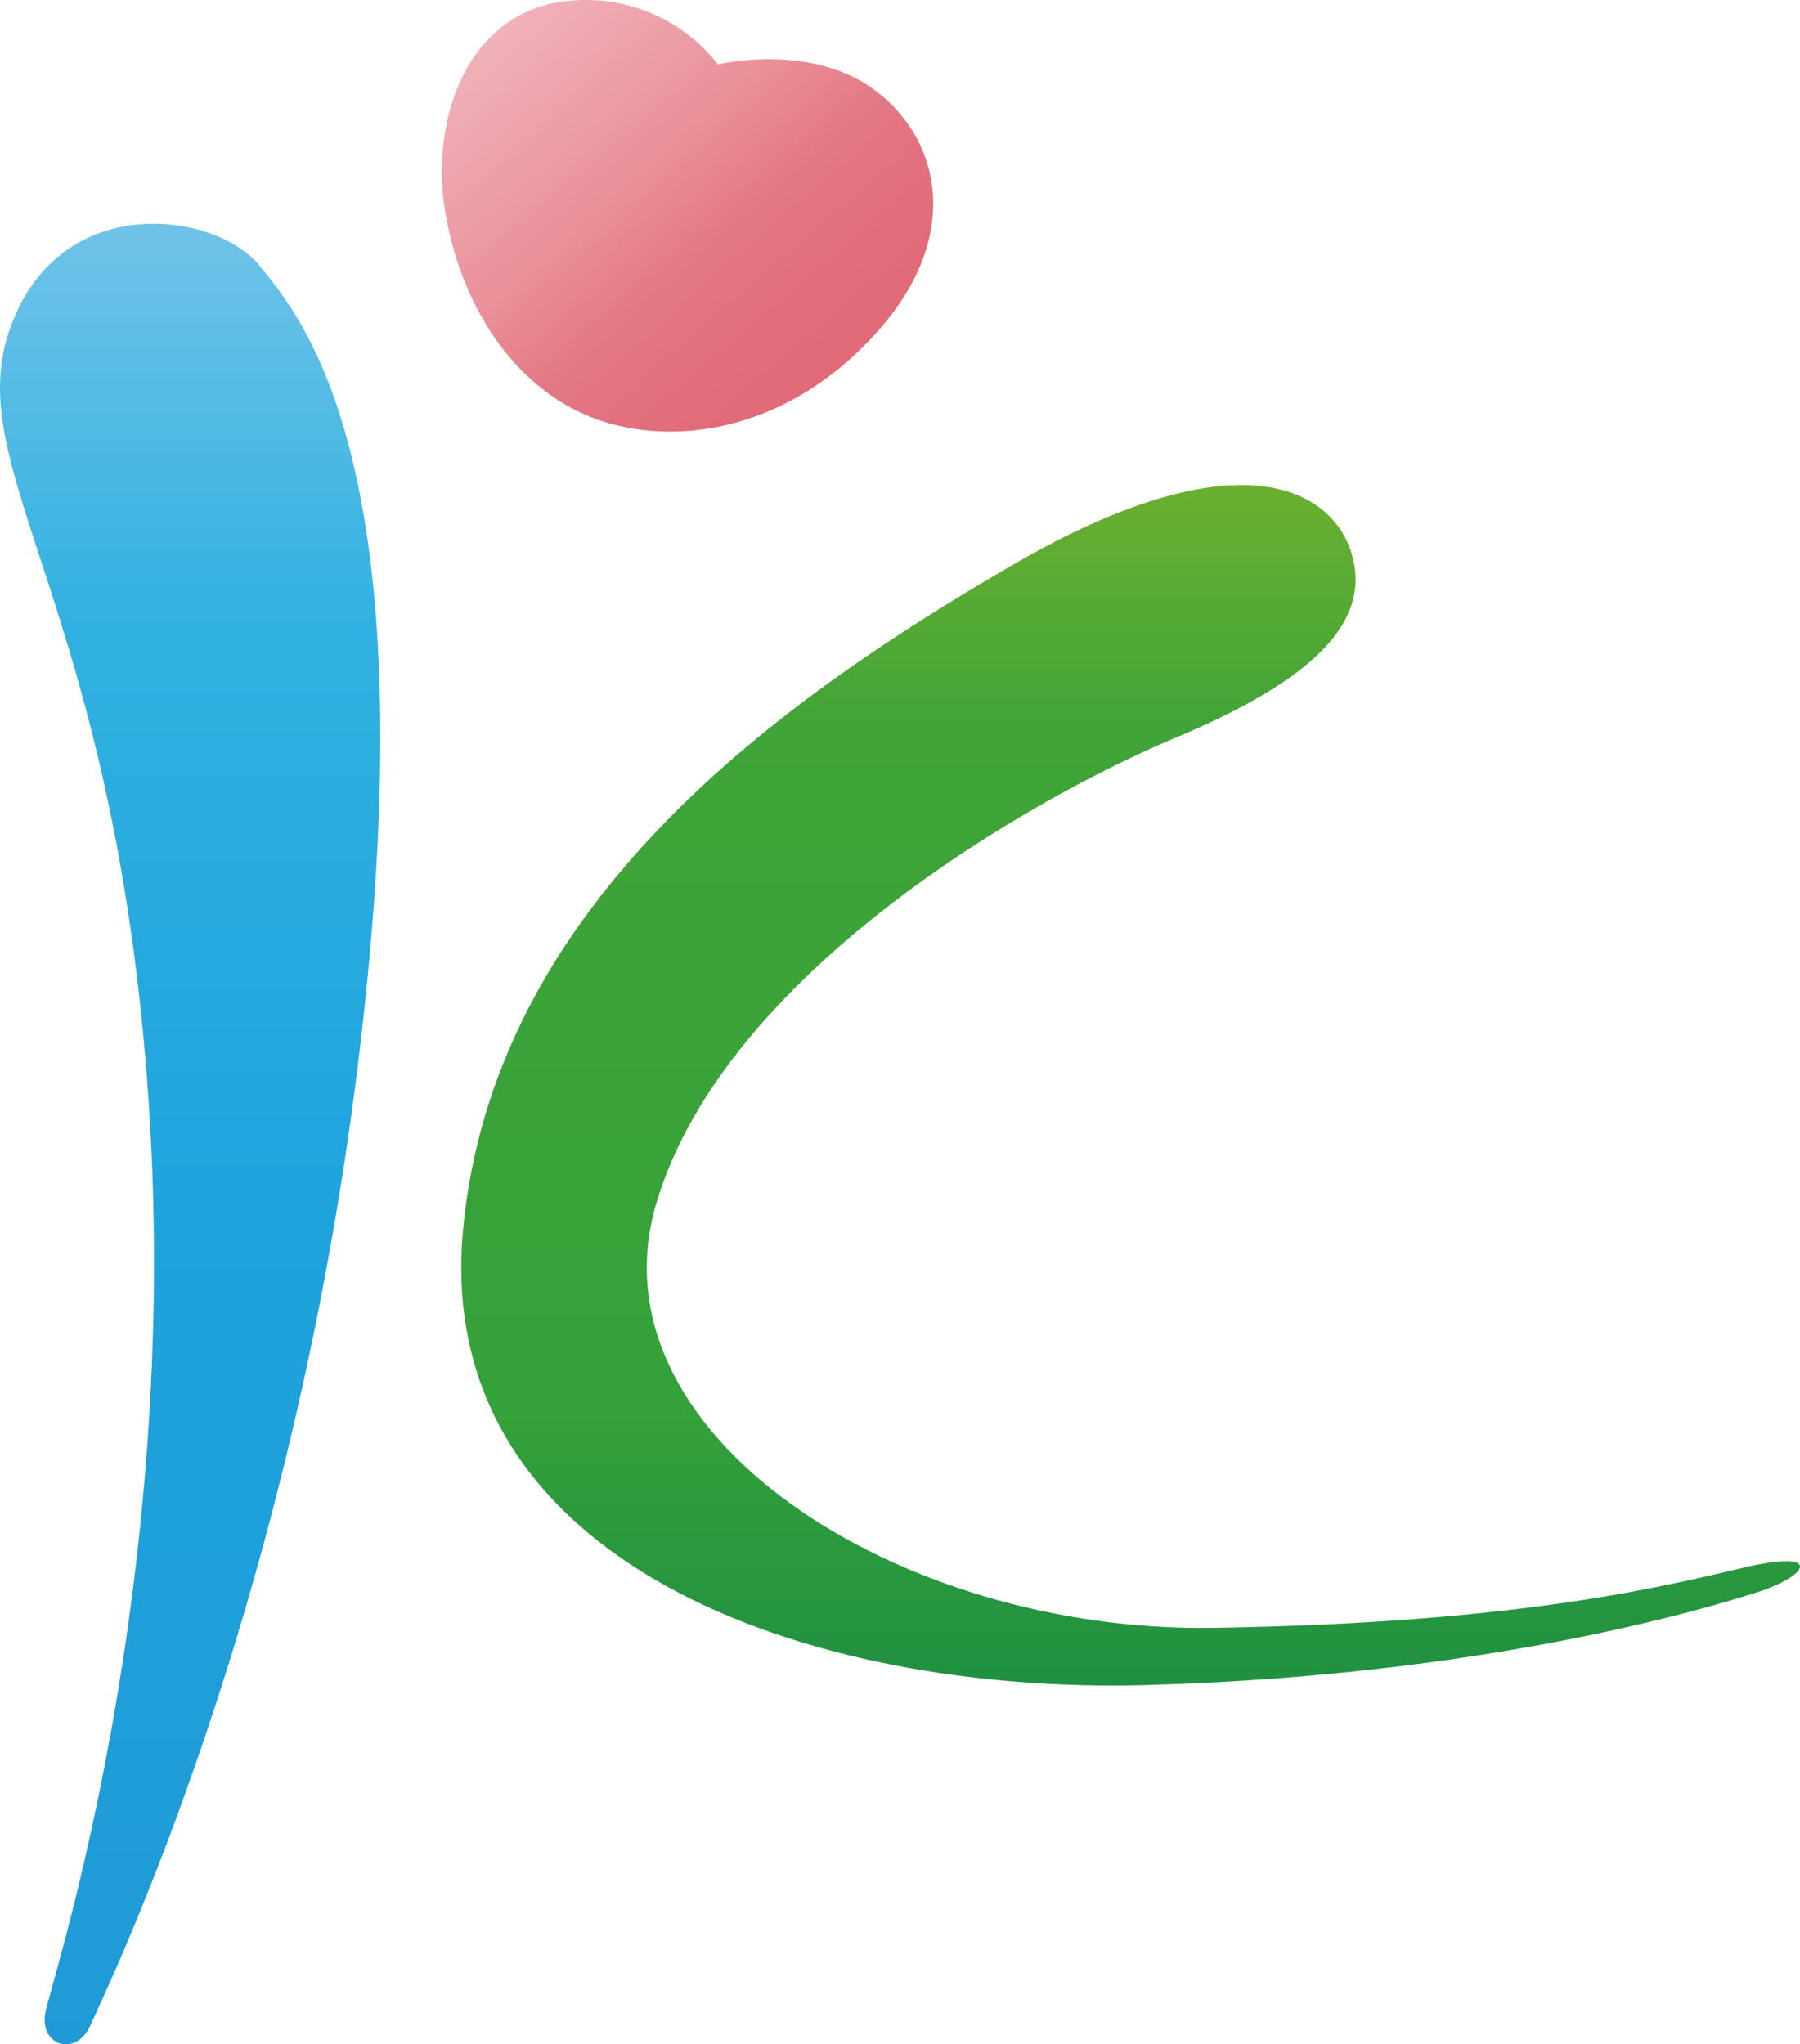
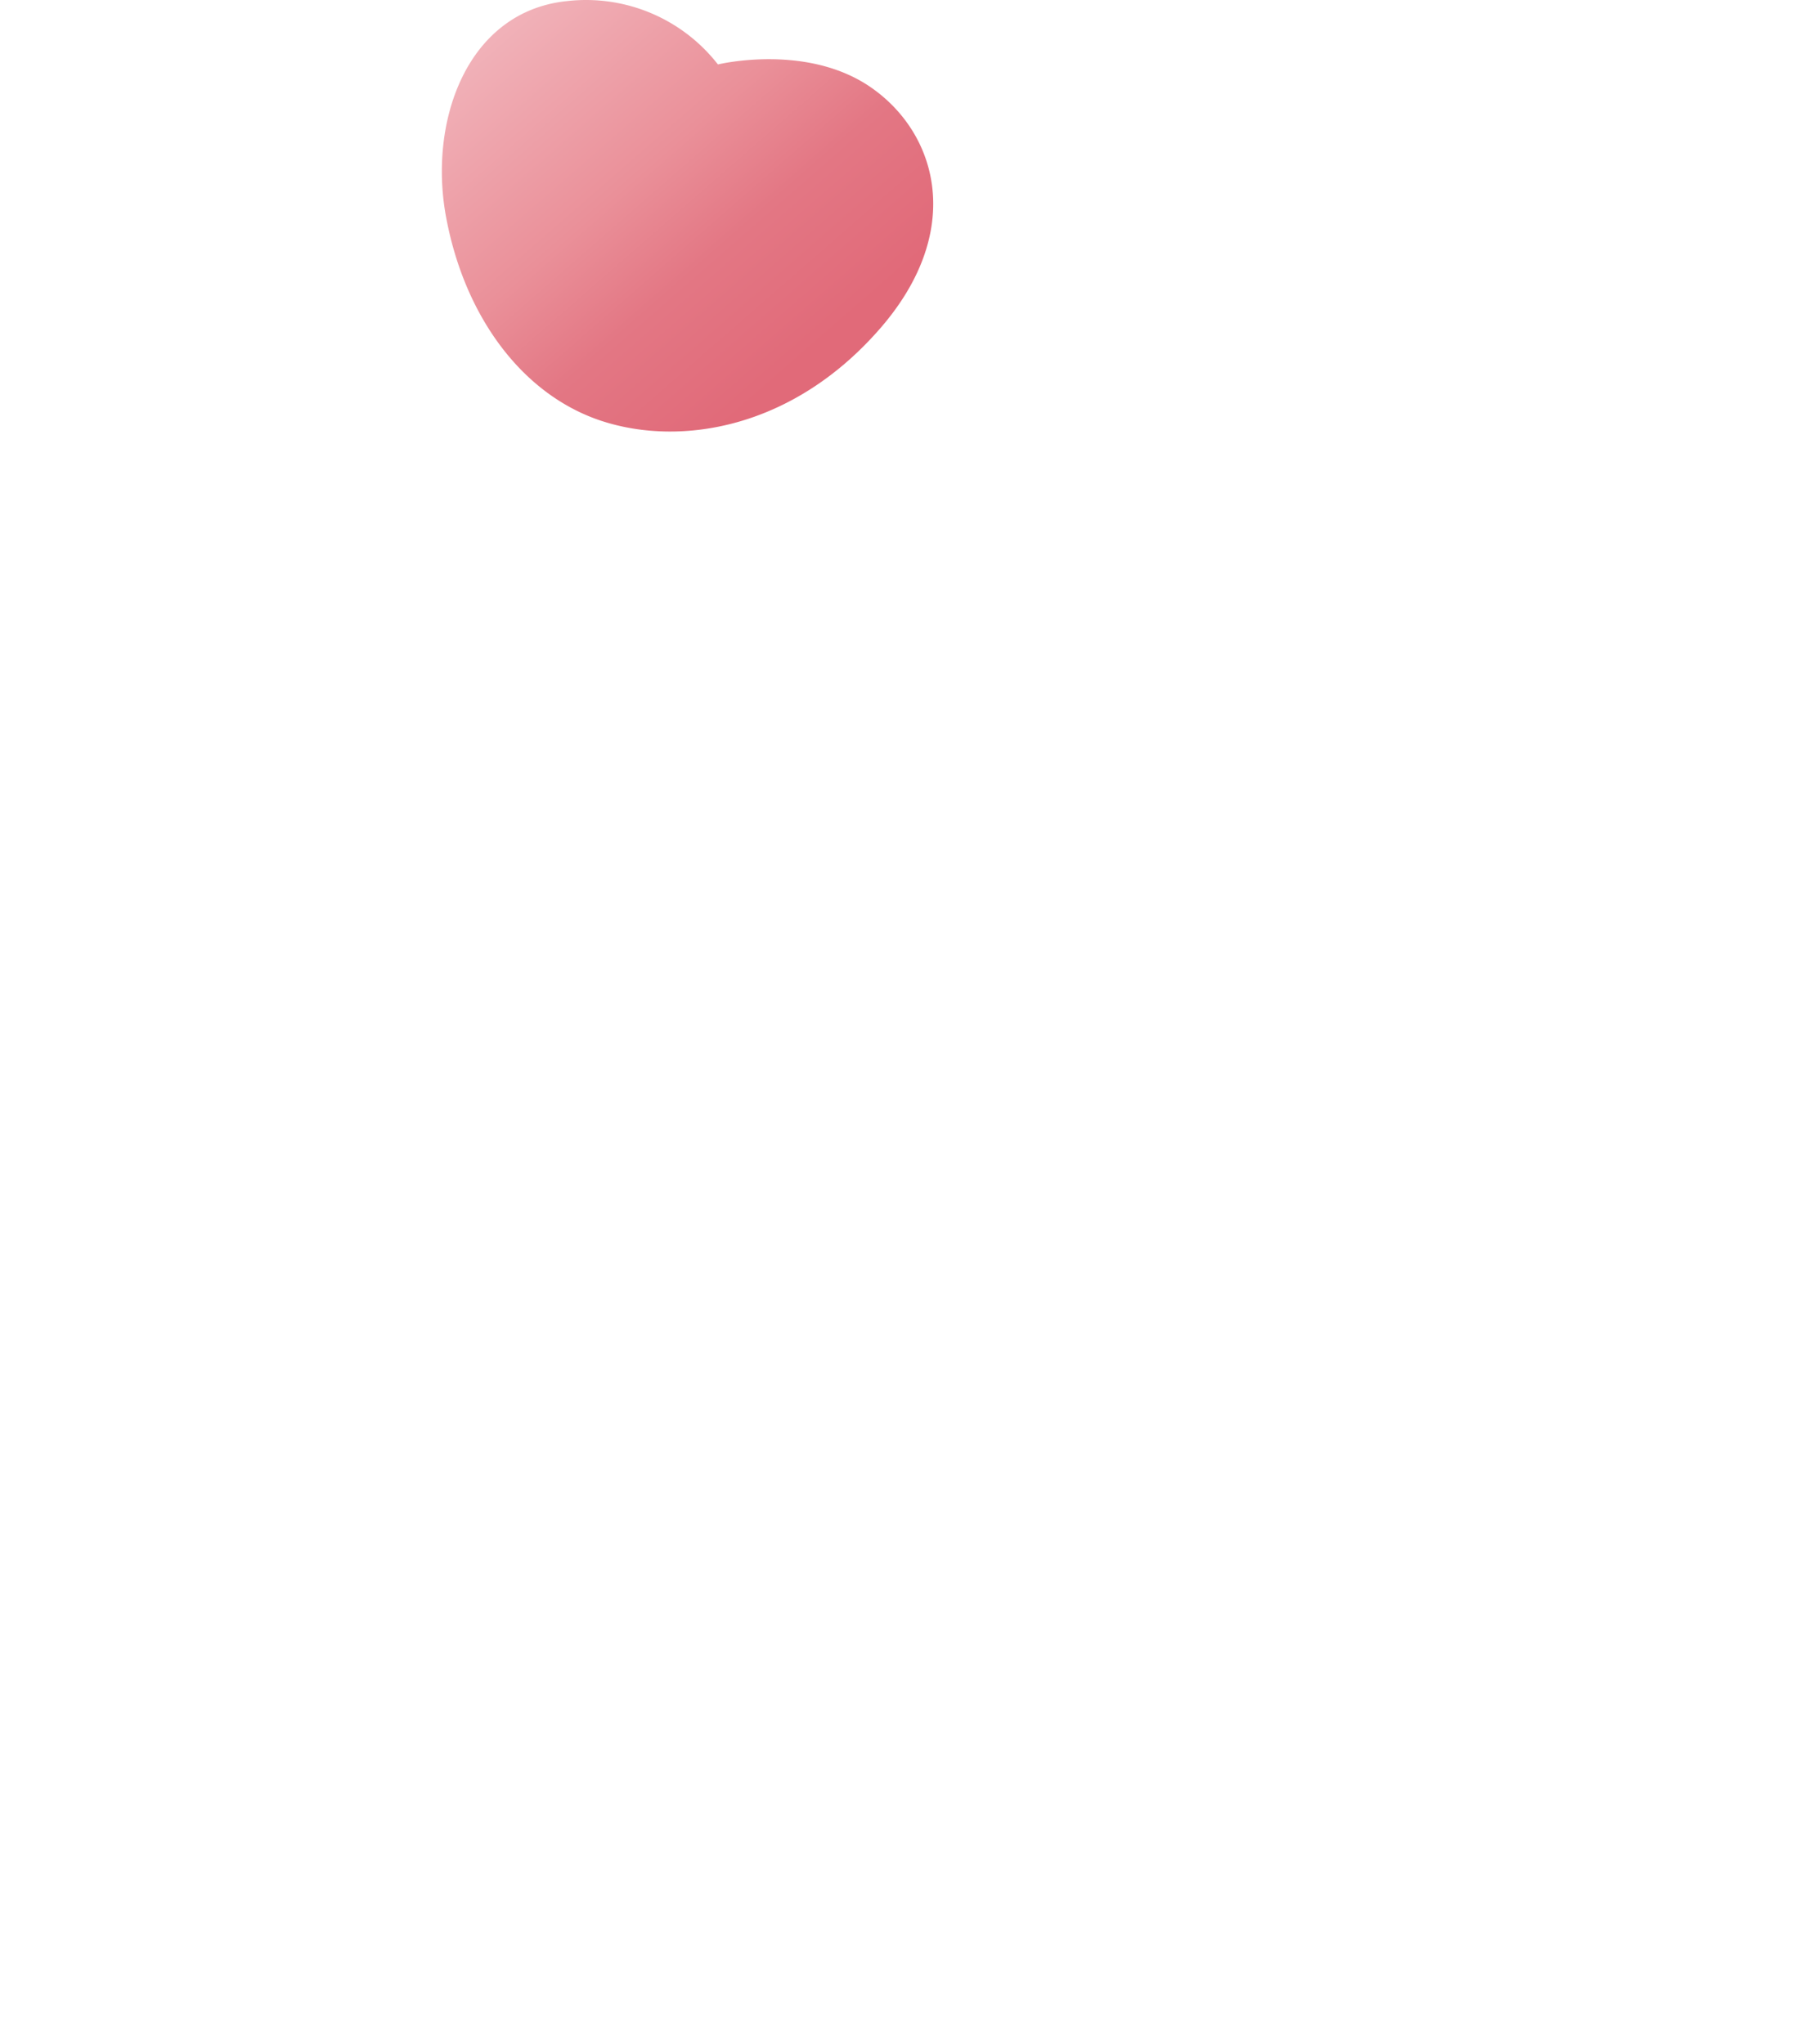
<svg xmlns="http://www.w3.org/2000/svg" width="139.998" height="159" viewBox="0 0 139.998 159">
  <defs>
    <linearGradient id="linear-gradient" x1=".112" y1=".08" x2=".832" y2=".765" gradientUnits="objectBoundingBox">
      <stop offset="0" stop-color="#f1b2b9" />
      <stop offset=".419" stop-color="#ea9099" />
      <stop offset=".645" stop-color="#e37784" />
      <stop offset=".931" stop-color="#e16a79" />
      <stop offset="1" stop-color="#e16a79" />
    </linearGradient>
    <linearGradient id="linear-gradient-2" x1=".5" x2=".5" y2="1" gradientUnits="objectBoundingBox">
      <stop offset="0" stop-color="#77c5e9" />
      <stop offset=".236" stop-color="#31b1e1" />
      <stop offset=".552" stop-color="#1ea3dd" />
      <stop offset="1" stop-color="#1f9ad7" />
    </linearGradient>
    <linearGradient id="linear-gradient-3" x1=".5" x2=".5" y2="1" gradientUnits="objectBoundingBox">
      <stop offset="0" stop-color="#6bb030" />
      <stop offset=".206" stop-color="#40a438" />
      <stop offset=".764" stop-color="#35a13a" />
      <stop offset="1" stop-color="#1f9041" />
    </linearGradient>
  </defs>
  <g id="philosophy-logo" transform="translate(-624.5 -1355.99)">
    <path id="パス_41492" data-name="パス 41492" d="M-19735.043-8588.393c6.141 1.977 14.758.539 21.461-7.071 6.738-7.619 4.617-15.164-.418-18.776-5.016-3.624-12.07-1.905-12.07-1.905a13 13 0 00-11.719-4.929c-7.848.787-10.906 9.494-9.367 17.1 1.5 7.619 5.977 13.6 12.113 15.582z" transform="translate(20406.408 9977.147)" fill="url(#linear-gradient)" />
-     <path id="パス_41493" data-name="パス 41493" d="M-19801.66-8580.1c3.518 4.3 13.031 15.653 7.93 59.911-5.076 44.24-19.959 74.384-21.061 76.936-1.125 2.561-4.018 1.594-3.518-.953.479-2.561 10.656-33.031 8.012-71.225-2.664-38.217-14.547-48.67-10.822-59.591 3.705-10.929 15.943-9.378 19.459-5.078z" transform="translate(20446.336 9956.742)" fill="url(#linear-gradient-2)" />
-     <path id="パス_41494" data-name="パス 41494" d="M-19688.748-8519.522c-10.971 4.582-34.988 18.19-40.357 36.148s18.73 33.467 43.27 33.084c24.5-.372 35.8-3.426 41.625-4.764 5.826-1.312 4.705.716.729 1.988s-21.248 6.5-47.578 7.226-55.34-9.491-53.111-35.216c2.268-25.724 25.059-41.613 42.705-51.877s25-5.929 26.453-.808-2.788 9.636-13.736 14.219z" transform="translate(20404.668 9932.895)" fill="url(#linear-gradient-3)" />
  </g>
</svg>